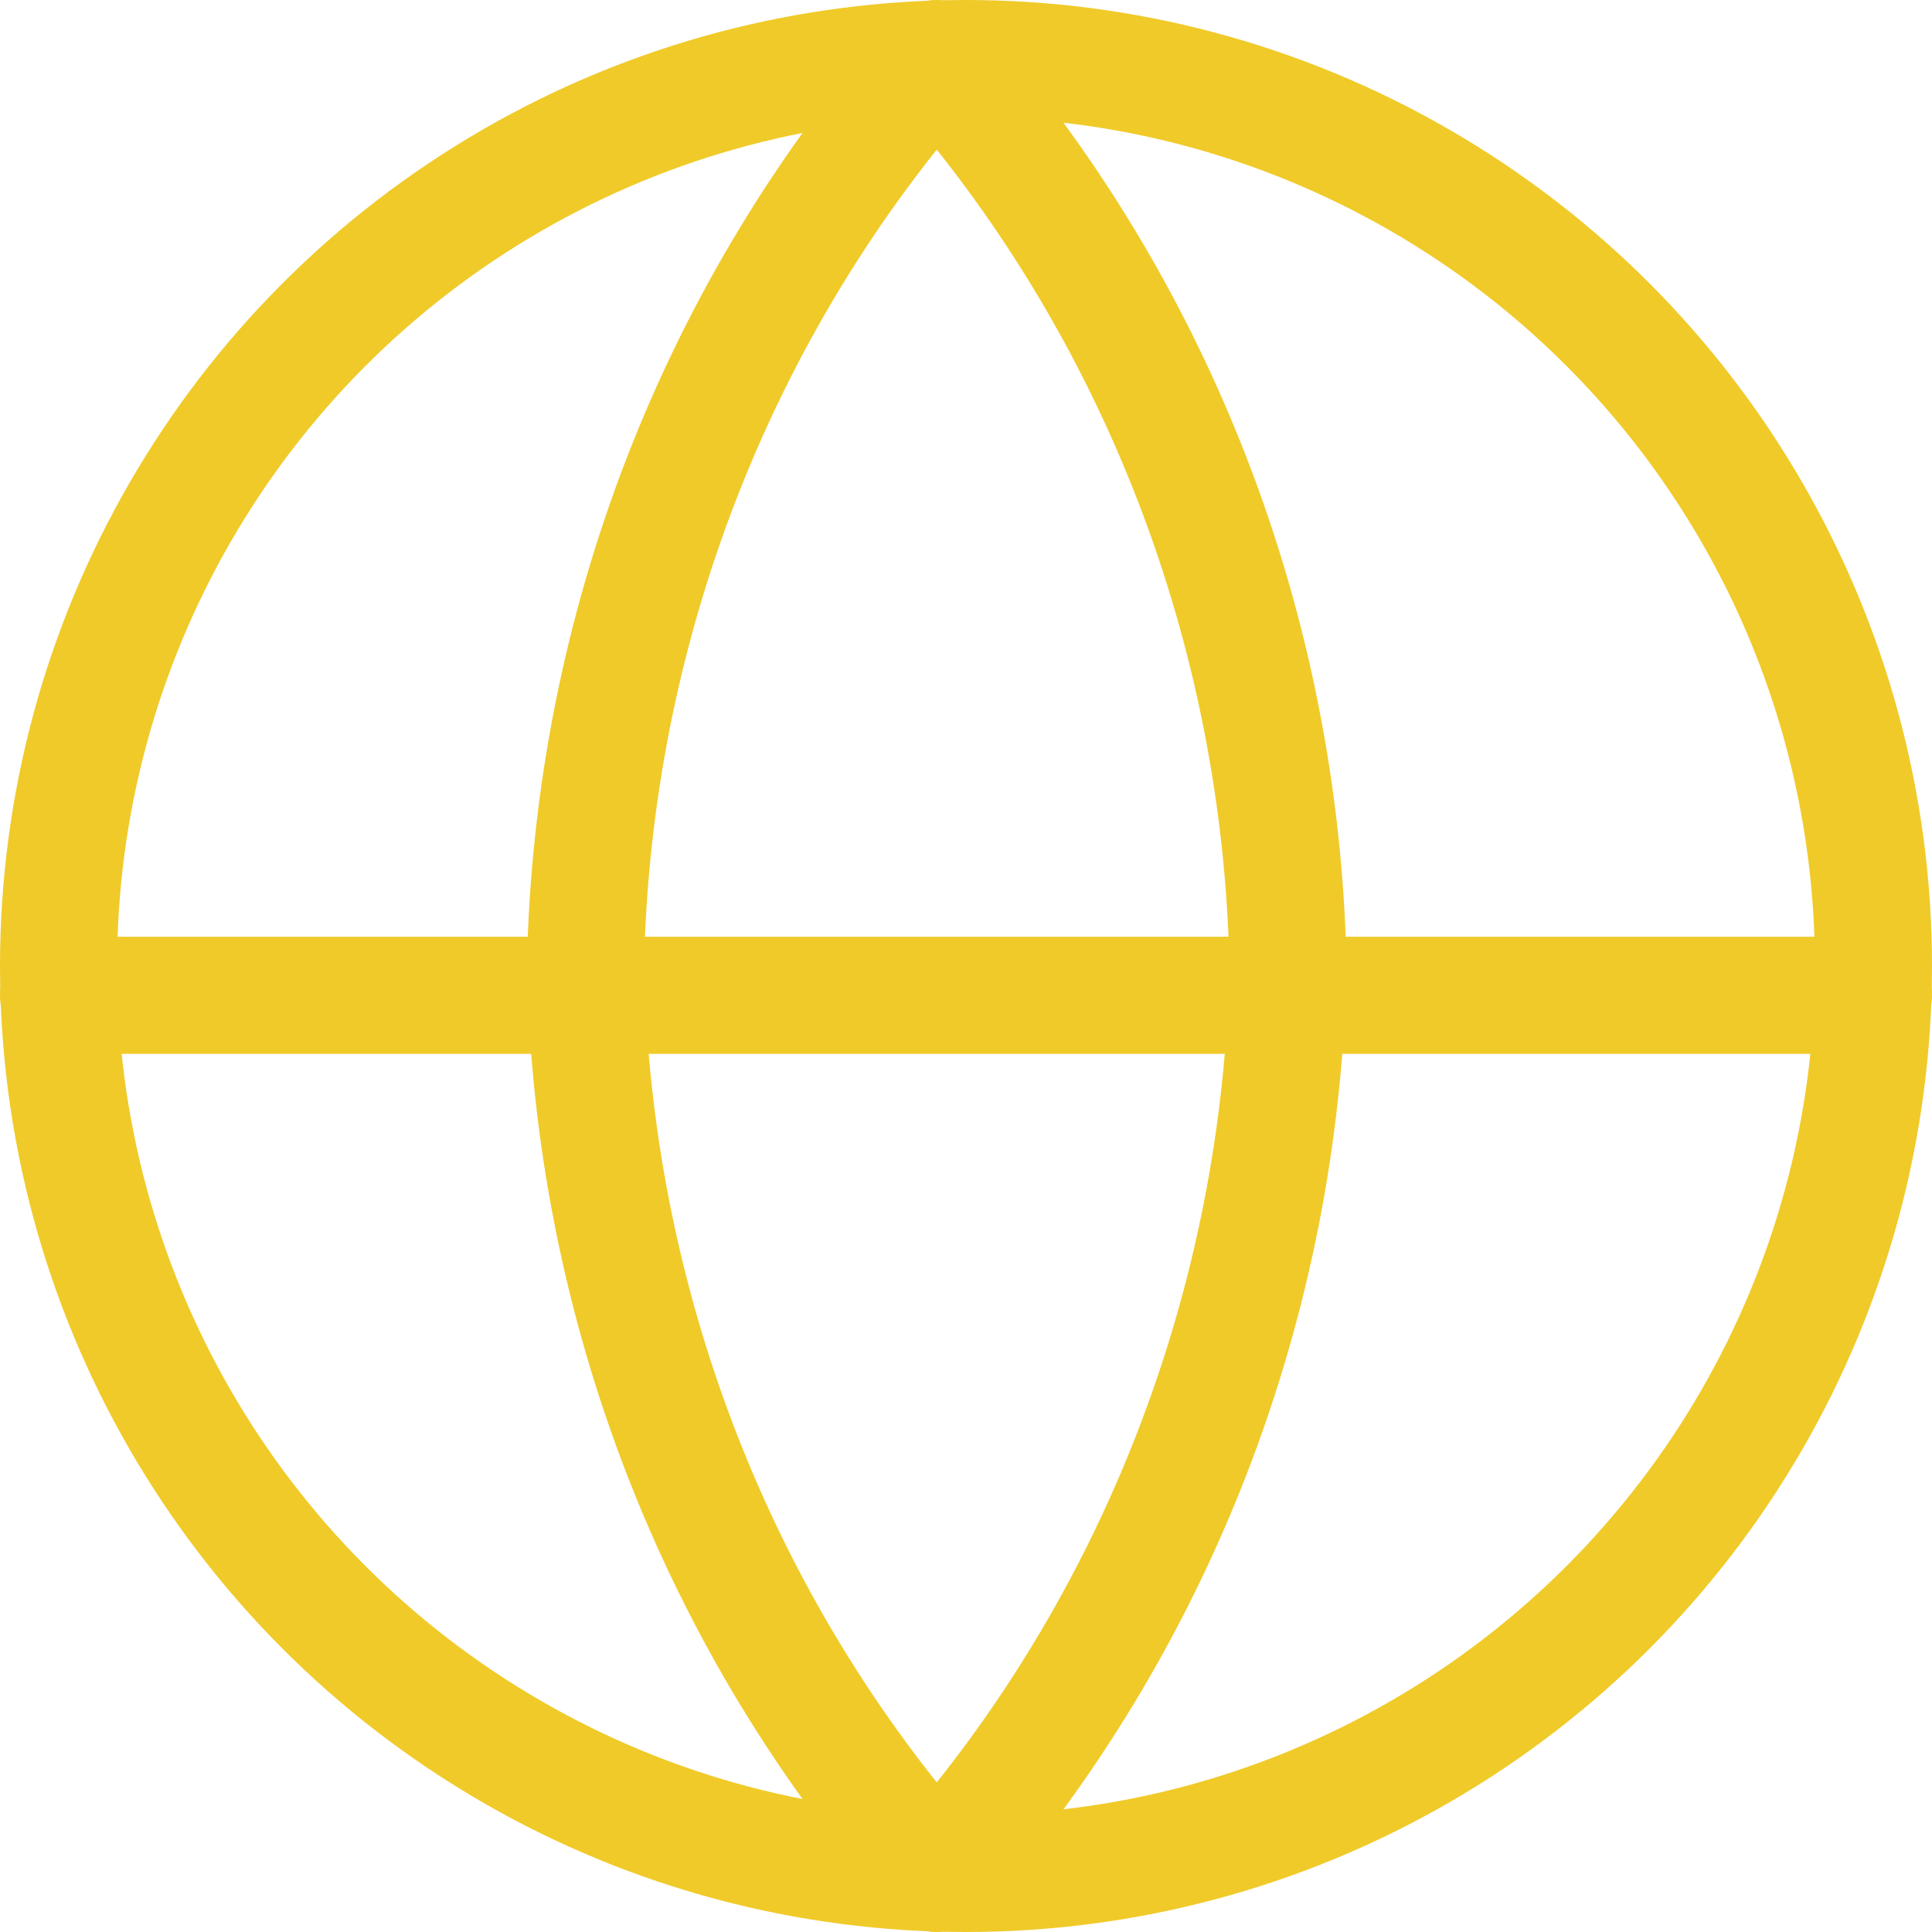
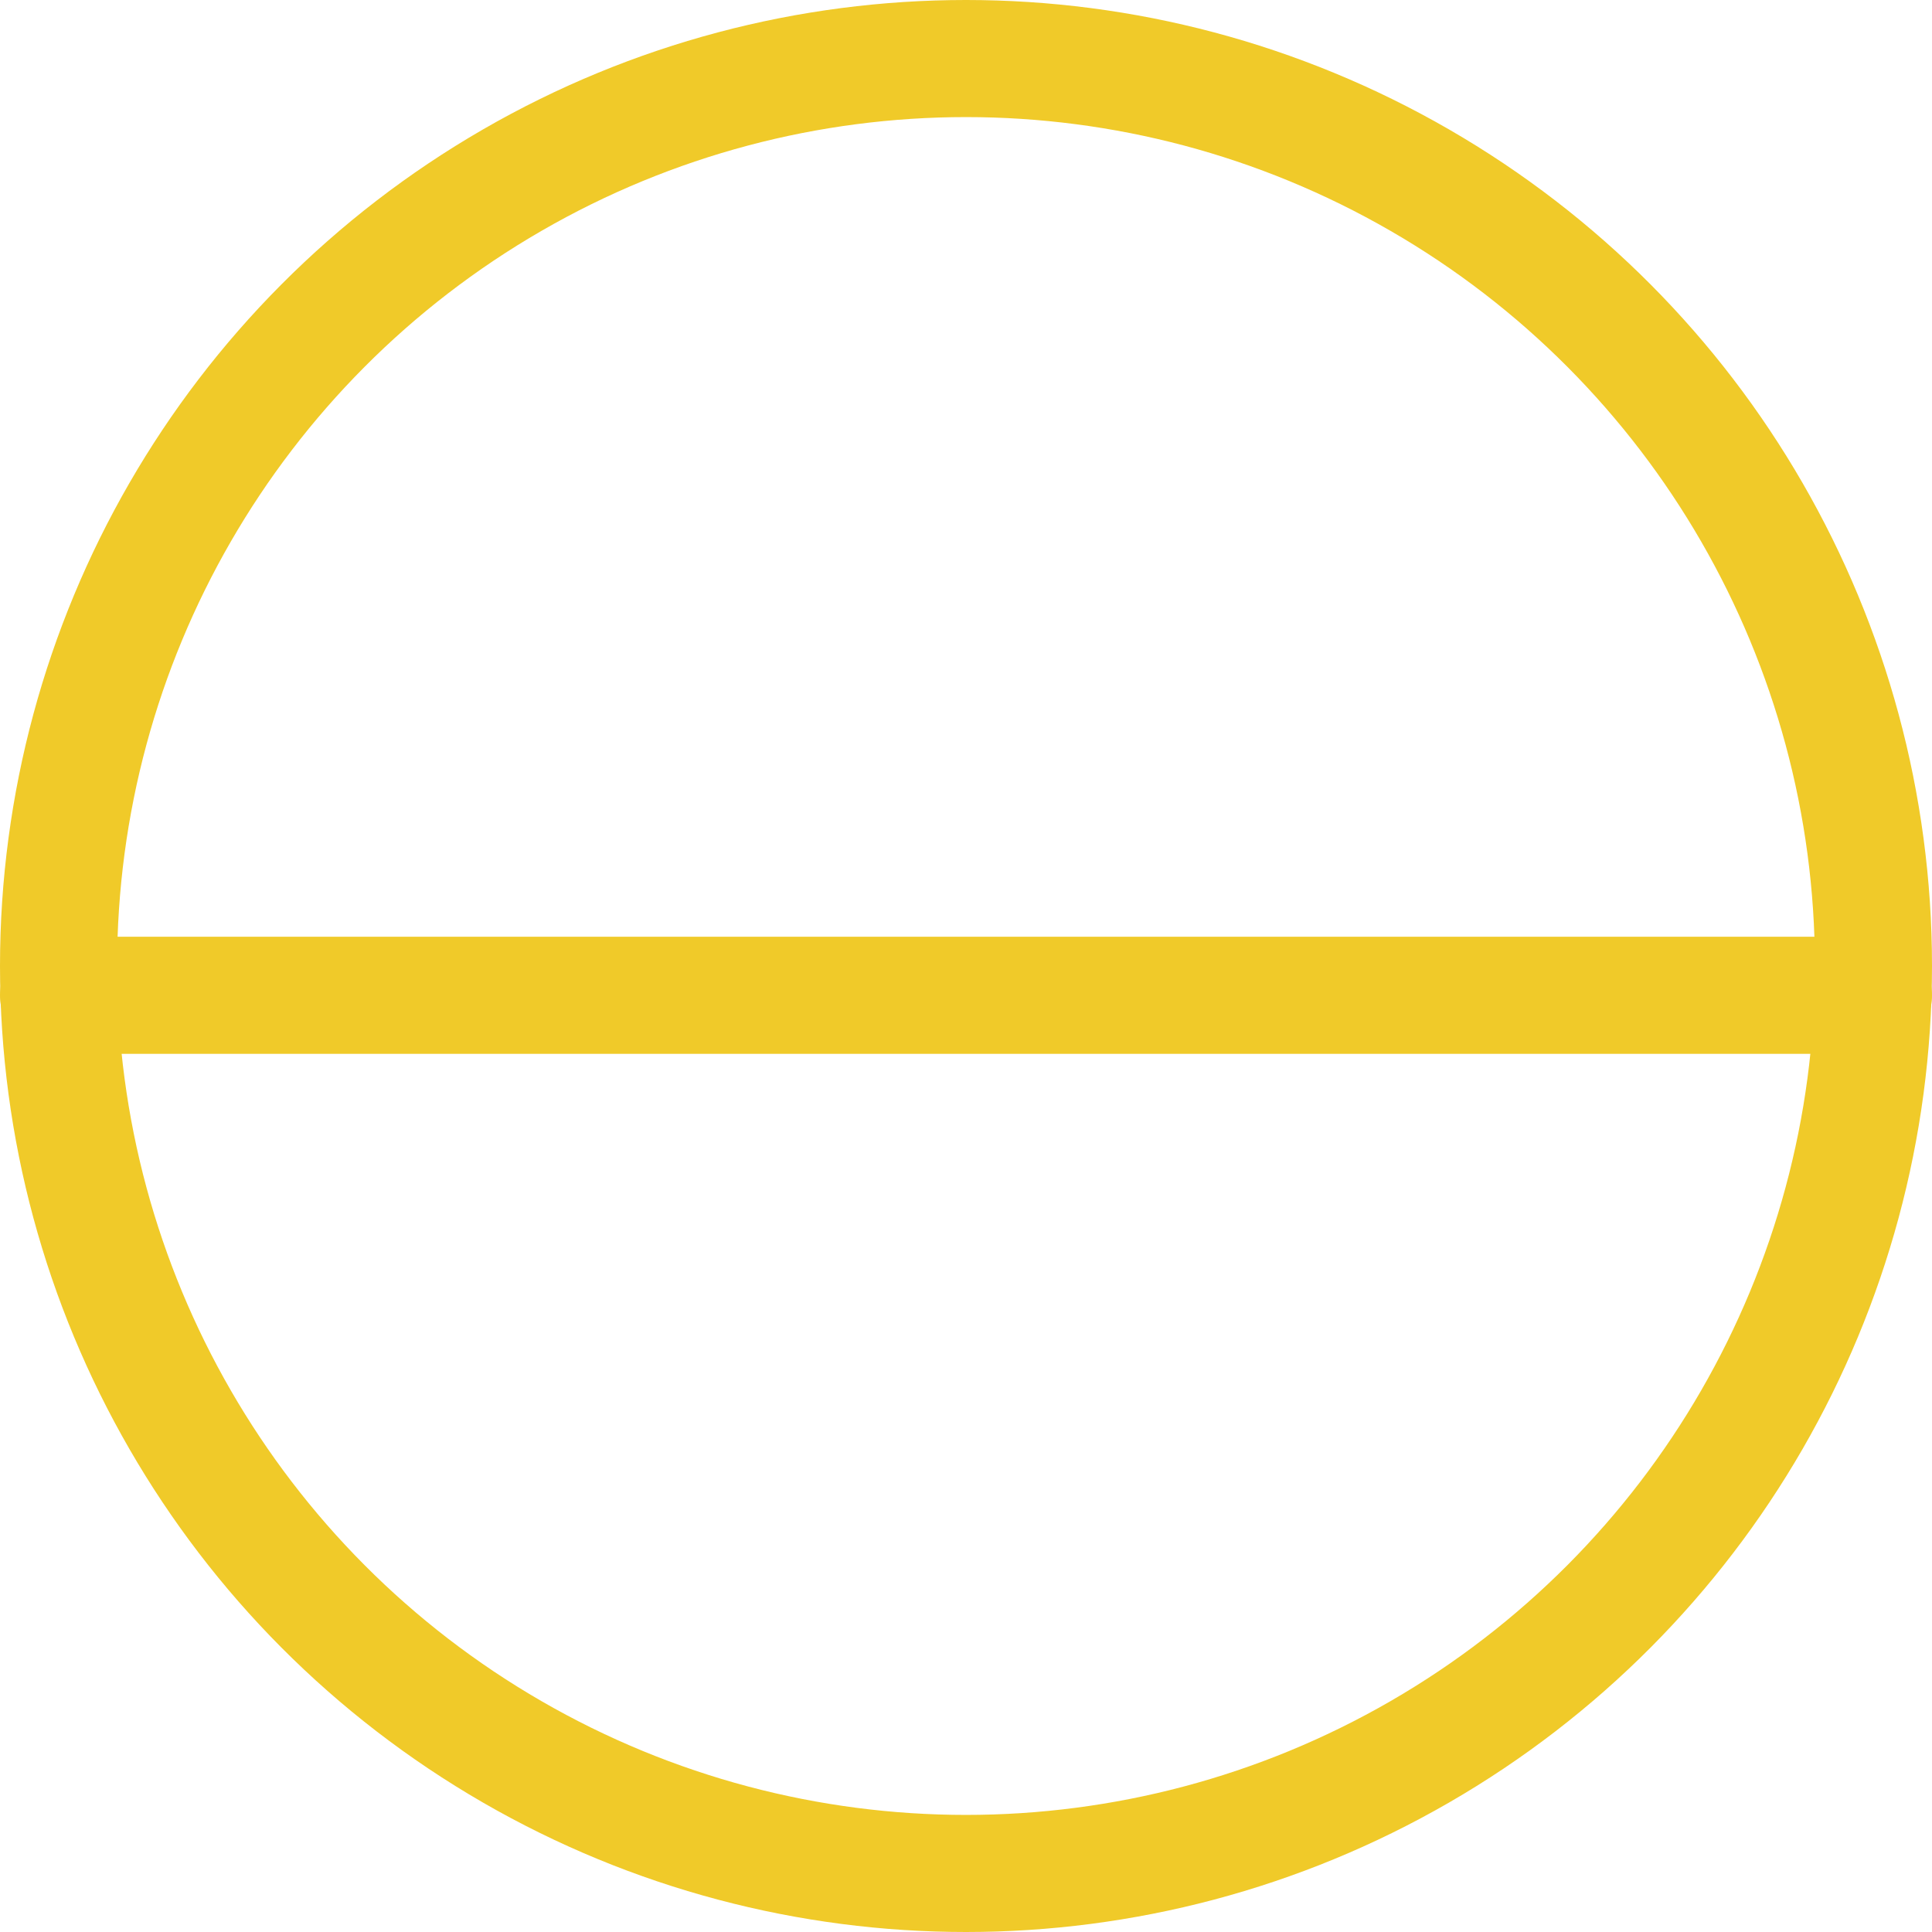
<svg xmlns="http://www.w3.org/2000/svg" width="33px" height="33px" viewBox="0 0 33 33" version="1.1">
  <title>E2B6D2DC-A480-494F-8285-3E6B8B2E056D@1.5x</title>
  <desc>Created with sketchtool.</desc>
  <g id="Page-1" stroke="none" stroke-width="1" fill="none" fill-rule="evenodd" stroke-linecap="round" stroke-linejoin="round">
    <g id="precision_website_intelectus_v4-copy" transform="translate(-787, -2534)" stroke="#F0CA29" stroke-width="2">
      <g id="Group-8" transform="translate(120, 2483)">
        <g id="globe-(9)" transform="translate(668, 52)">
          <circle id="Oval" cx="15.5" cy="15.5" r="15.5" />
          <line x1="0" y1="16" x2="31" y2="16" id="Path" />
-           <path d="M15,0 C18.752,4.244 20.884,9.753 21,15.5 C20.884,21.247 18.752,26.756 15,31 C11.248,26.756 9.116,21.247 9,15.5 C9.116,9.753 11.248,4.244 15,0 L15,0 Z" id="Path" />
        </g>
      </g>
    </g>
  </g>
</svg>